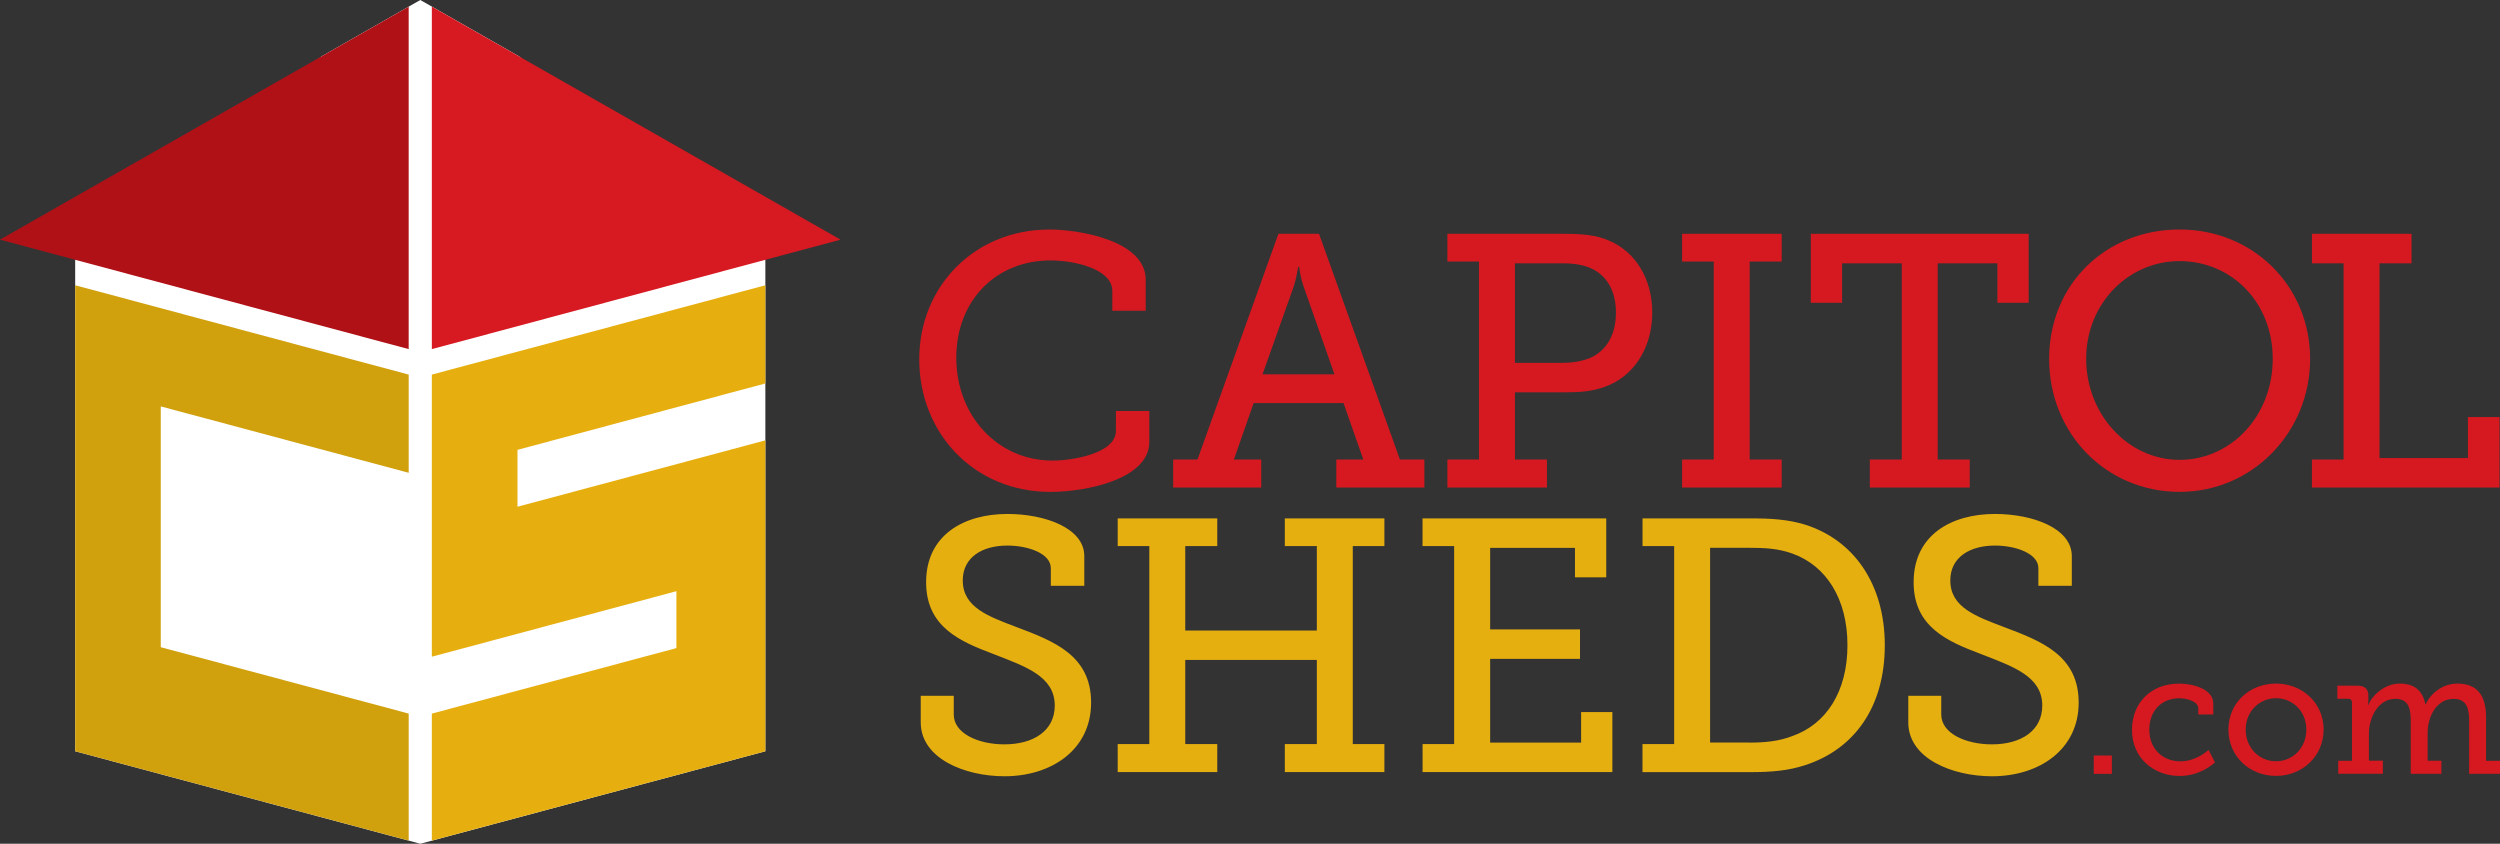
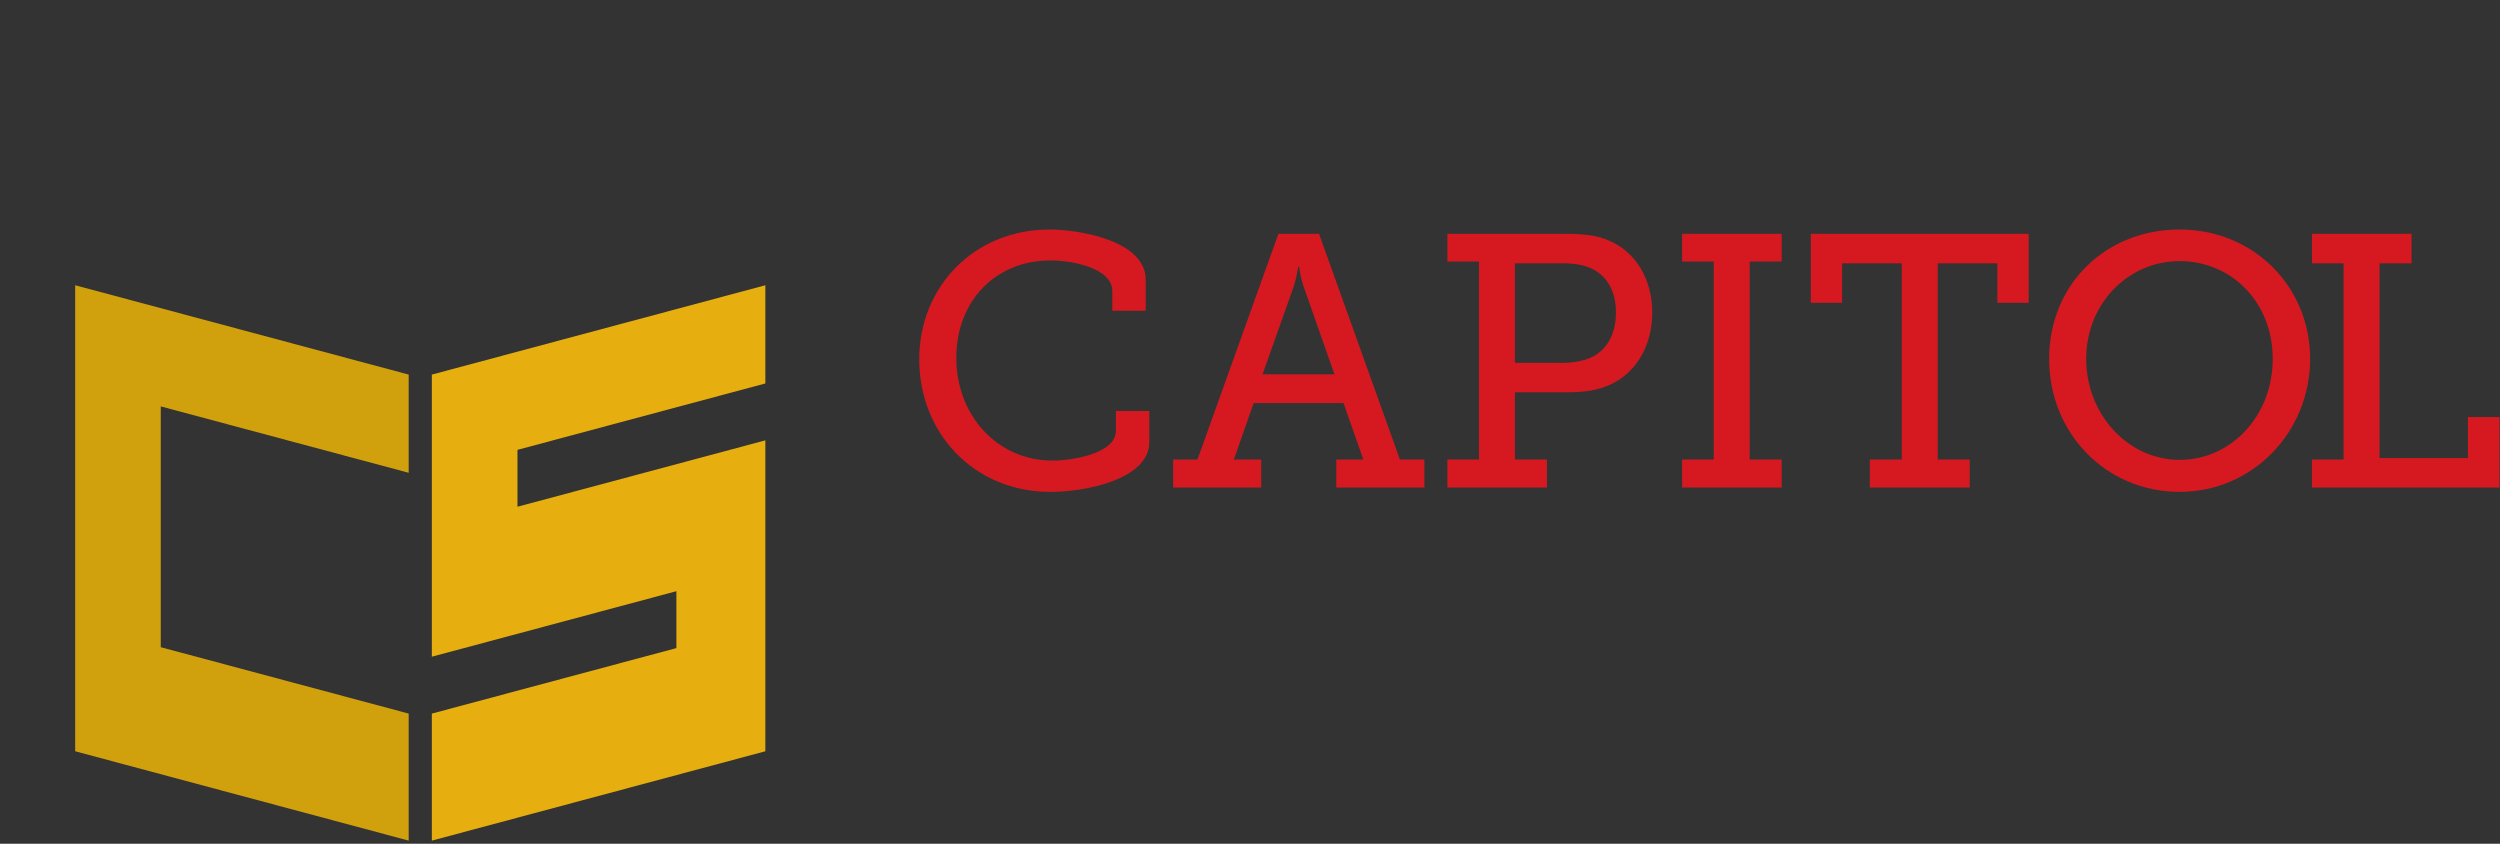
<svg xmlns="http://www.w3.org/2000/svg" width="240px" height="81px" viewBox="0 0 240 81" version="1.1">
  <rect x="0" y="0" width="240" height="81" fill="#333333" stroke="none" />
  <title>Capitol Sheds Logo</title>
  <g id="Symbols" stroke="none" stroke-width="1" fill="none" fill-rule="evenodd">
    <g id="Section-/-Header" transform="translate(-255, -30)" fill-rule="nonzero">
      <g id="Capitol-Sheds-Logo" transform="translate(255, 30)">
-         <polygon id="Path" fill="#FFFFFF" points="73.474 24.937 49.835 5.414 40.348 0 30.861 5.414 7.217 24.937 7.217 27.384 7.217 42.273 7.217 72.122 40.348 81 73.474 72.122 73.474 42.273 73.474 27.384" />
        <polygon id="Path" fill="#D0A00D" points="39.234 45.388 39.234 35.961 7.217 27.384 7.217 72.122 39.234 80.699 39.234 68.505 15.433 62.131 15.433 39.014" />
        <polygon id="Path" fill="#E6AF0F" points="49.678 43.185 73.474 36.811 73.474 27.384 41.457 35.961 41.457 63.044 64.934 56.755 64.934 62.217 41.457 68.505 41.457 80.699 73.474 72.122 73.474 42.273 49.678 48.647" />
-         <polygon id="Path" fill="#D71921" points="41.457 0.64 41.457 33.514 80.691 23.007" />
-         <polygon id="Path" fill="#B01117" points="39.234 0.64 0 23.007 39.234 33.514" />
        <path d="M100.708,22.032 C103.642,22.032 109.989,23.103 109.989,26.863 L109.989,29.83 L106.782,29.83 L106.782,27.933 C106.782,25.793 103.088,25 100.846,25 C95.637,25 91.804,28.827 91.804,34.35 C91.804,39.874 95.737,44.217 101.052,44.217 C102.777,44.217 107.127,43.596 107.127,41.355 L107.127,39.458 L110.334,39.458 L110.334,42.426 C110.334,46.014 104.225,47.223 100.842,47.223 C93.524,47.223 88.248,41.599 88.248,34.494 C88.248,27.389 93.668,22.037 100.708,22.037 L100.708,22.032 Z M112.613,44.112 L114.96,44.112 L122.727,22.448 L126.627,22.448 L134.393,44.112 L136.74,44.112 L136.74,46.802 L128.285,46.802 L128.285,44.112 L130.876,44.112 L128.978,38.694 L120.351,38.694 L118.454,44.112 L121.078,44.112 L121.078,46.802 L112.623,46.802 L112.623,44.112 L112.613,44.112 Z M128.108,35.937 L125.14,27.484 C124.796,26.486 124.724,25.621 124.724,25.621 L124.619,25.621 C124.619,25.621 124.514,26.486 124.204,27.484 L121.202,35.937 L128.104,35.937 L128.108,35.937 Z M138.948,44.112 L141.983,44.112 L141.983,25.105 L138.948,25.105 L138.948,22.448 L150.299,22.448 C151.781,22.448 153.267,22.553 154.477,23.103 C156.995,24.173 158.616,26.758 158.616,30.002 C158.616,33.419 156.823,36.176 154.027,37.146 C152.89,37.561 151.714,37.662 150.371,37.662 L145.434,37.662 L145.434,44.112 L148.507,44.112 L148.507,46.802 L138.948,46.802 L138.948,44.112 L138.948,44.112 Z M149.955,34.833 C151.059,34.833 151.924,34.661 152.679,34.35 C154.233,33.662 155.131,32.109 155.131,30.002 C155.131,28.034 154.338,26.586 152.957,25.864 C152.197,25.449 151.164,25.277 149.989,25.277 L145.434,25.277 L145.434,34.833 L149.955,34.833 L149.955,34.833 Z M161.483,44.112 L164.518,44.112 L164.518,25.105 L161.483,25.105 L161.483,22.448 L171.042,22.448 L171.042,25.105 L167.969,25.105 L167.969,44.112 L171.042,44.112 L171.042,46.802 L161.483,46.802 L161.483,44.112 Z M179.497,44.112 L182.57,44.112 L182.57,25.277 L176.84,25.277 L176.84,29.071 L173.838,29.071 L173.838,22.448 L194.753,22.448 L194.753,29.071 L191.751,29.071 L191.751,25.277 L186.021,25.277 L186.021,44.112 L189.094,44.112 L189.094,46.802 L179.502,46.802 L179.502,44.112 L179.497,44.112 Z M209.244,22.032 C216.284,22.032 221.771,27.451 221.771,34.451 C221.771,41.451 216.284,47.218 209.244,47.218 C202.204,47.218 196.717,41.628 196.717,34.451 C196.717,27.274 202.171,22.032 209.244,22.032 L209.244,22.032 Z M209.244,44.146 C214.181,44.146 218.182,39.936 218.182,34.451 C218.182,28.965 214.177,25.066 209.244,25.066 C204.312,25.066 200.273,29.137 200.273,34.451 C200.273,39.764 204.278,44.146 209.244,44.146 Z M221.948,44.112 L224.983,44.112 L224.983,25.277 L221.948,25.277 L221.948,22.448 L231.507,22.448 L231.507,25.277 L228.434,25.277 L228.434,43.974 L236.922,43.974 L236.922,40.041 L239.957,40.041 L239.957,46.802 L221.943,46.802 L221.943,44.112 L221.948,44.112 Z" id="Shape" fill="#D61920" />
-         <path d="M91.56,66.804 L91.56,68.596 C91.56,70.388 93.873,71.458 96.425,71.458 C99.221,71.458 101.257,70.149 101.257,67.731 C101.257,64.902 98.395,63.971 95.393,62.795 C92.186,61.586 88.907,60.205 88.907,55.895 C88.907,51.308 92.602,49.34 96.707,49.34 C100.364,49.34 104.092,50.721 104.092,53.377 L104.092,56.239 L100.88,56.239 L100.88,54.548 C100.88,53.134 98.705,52.374 96.703,52.374 C94.322,52.374 92.425,53.478 92.425,55.719 C92.425,58.308 94.877,59.168 97.601,60.205 C101.19,61.553 104.746,62.929 104.746,67.449 C104.746,71.969 100.952,74.521 96.43,74.521 C92.635,74.521 88.391,72.829 88.391,69.346 L88.391,66.794 L91.565,66.794 L91.56,66.804 Z M107.299,71.429 L110.334,71.429 L110.334,52.422 L107.299,52.422 L107.299,49.765 L116.858,49.765 L116.858,52.422 L113.784,52.422 L113.784,60.53 L126.416,60.53 L126.416,52.422 L123.343,52.422 L123.343,49.765 L132.902,49.765 L132.902,52.422 L129.867,52.422 L129.867,71.429 L132.902,71.429 L132.902,74.119 L123.343,74.119 L123.343,71.429 L126.416,71.429 L126.416,63.354 L113.784,63.354 L113.784,71.429 L116.858,71.429 L116.858,74.119 L107.299,74.119 L107.299,71.429 Z M136.563,71.429 L139.598,71.429 L139.598,52.422 L136.563,52.422 L136.563,49.765 L154.199,49.765 L154.199,55.422 L151.198,55.422 L151.198,52.594 L143.054,52.594 L143.054,60.425 L151.681,60.425 L151.681,63.254 L143.054,63.254 L143.054,71.291 L151.786,71.291 L151.786,68.357 L154.787,68.357 L154.787,74.119 L136.568,74.119 L136.568,71.429 L136.563,71.429 Z M157.684,71.429 L160.719,71.429 L160.719,52.422 L157.684,52.422 L157.684,49.765 L168.069,49.765 C170.105,49.765 171.625,49.87 173.245,50.353 C177.905,51.8 180.94,56.01 180.94,61.945 C180.94,67.879 178.006,71.95 173.245,73.47 C171.659,73.986 170.034,74.124 168.103,74.124 L157.679,74.124 L157.679,71.434 L157.684,71.429 Z M167.897,71.291 C169.484,71.291 170.798,71.152 172.041,70.67 C175.32,69.532 177.356,66.393 177.356,61.94 C177.356,57.486 175.32,54.314 172.074,53.143 C170.727,52.661 169.484,52.589 167.897,52.589 L164.169,52.589 L164.169,71.286 L167.897,71.286 L167.897,71.291 Z M186.36,66.804 L186.36,68.596 C186.36,70.388 188.674,71.458 191.226,71.458 C194.022,71.458 196.058,70.149 196.058,67.731 C196.058,64.902 193.195,63.971 190.193,62.795 C186.986,61.586 183.708,60.205 183.708,55.895 C183.708,51.308 187.402,49.34 191.508,49.34 C195.164,49.34 198.892,50.721 198.892,53.377 L198.892,56.239 L195.685,56.239 L195.685,54.548 C195.685,53.134 193.51,52.374 191.508,52.374 C189.128,52.374 187.23,53.478 187.23,55.719 C187.23,58.308 189.682,59.168 192.406,60.205 C195.996,61.553 199.552,62.929 199.552,67.449 C199.552,71.969 195.757,74.521 191.235,74.521 C187.44,74.521 183.196,72.829 183.196,69.346 L183.196,66.794 L186.37,66.794 L186.36,66.804 Z" id="Shape" fill="#E5AF0F" />
-         <path d="M201,72.533 L202.739,72.533 L202.739,74.291 L201,74.291 L201,72.533 Z M209.163,65.624 C210.415,65.624 212.475,66.092 212.475,67.549 L212.475,68.586 L211.037,68.586 L211.037,68.003 C211.037,67.349 209.966,67.033 209.211,67.033 C207.505,67.033 206.334,68.237 206.334,70.044 C206.334,71.969 207.691,73.087 209.311,73.087 C210.75,73.087 211.72,72.232 212.021,71.998 L212.638,73.188 C212.255,73.541 211.032,74.492 209.239,74.492 C206.797,74.492 204.67,72.801 204.67,70.077 C204.67,67.353 206.625,65.629 209.153,65.629 L209.163,65.624 Z M218.497,65.624 C221.026,65.624 223.066,67.482 223.066,70.039 C223.066,72.595 221.026,74.487 218.497,74.487 C215.969,74.487 213.928,72.614 213.928,70.039 C213.928,67.463 215.969,65.624 218.497,65.624 Z M218.497,73.083 C220.089,73.083 221.408,71.812 221.408,70.039 C221.408,68.266 220.084,67.029 218.497,67.029 C216.91,67.029 215.587,68.28 215.587,70.039 C215.587,71.797 216.891,73.083 218.497,73.083 Z M224.472,73.035 L225.791,73.035 L225.791,67.43 C225.791,67.196 225.657,67.081 225.423,67.081 L224.386,67.081 L224.386,65.824 L226.293,65.824 C227.014,65.824 227.363,66.145 227.363,66.761 L227.363,67.196 C227.363,67.463 227.315,67.683 227.315,67.683 L227.349,67.683 C227.769,66.68 228.988,65.624 230.36,65.624 C231.732,65.624 232.554,66.24 232.836,67.616 L232.869,67.616 C233.337,66.56 234.508,65.624 235.899,65.624 C237.773,65.624 238.662,66.713 238.662,68.868 L238.662,73.035 L240,73.035 L240,74.287 L237.037,74.287 L237.037,69.217 C237.037,68.032 236.817,67.091 235.546,67.091 C233.954,67.091 233.051,68.715 233.051,70.388 L233.051,73.03 L234.375,73.03 L234.375,74.282 L231.43,74.282 L231.43,69.212 C231.43,68.108 231.263,67.086 229.958,67.086 C228.352,67.086 227.416,68.792 227.416,70.45 L227.416,73.025 L228.754,73.025 L228.754,74.277 L224.472,74.277 L224.472,73.025 L224.472,73.035 Z" id="Shape" fill="#D61920" />
      </g>
    </g>
  </g>
</svg>